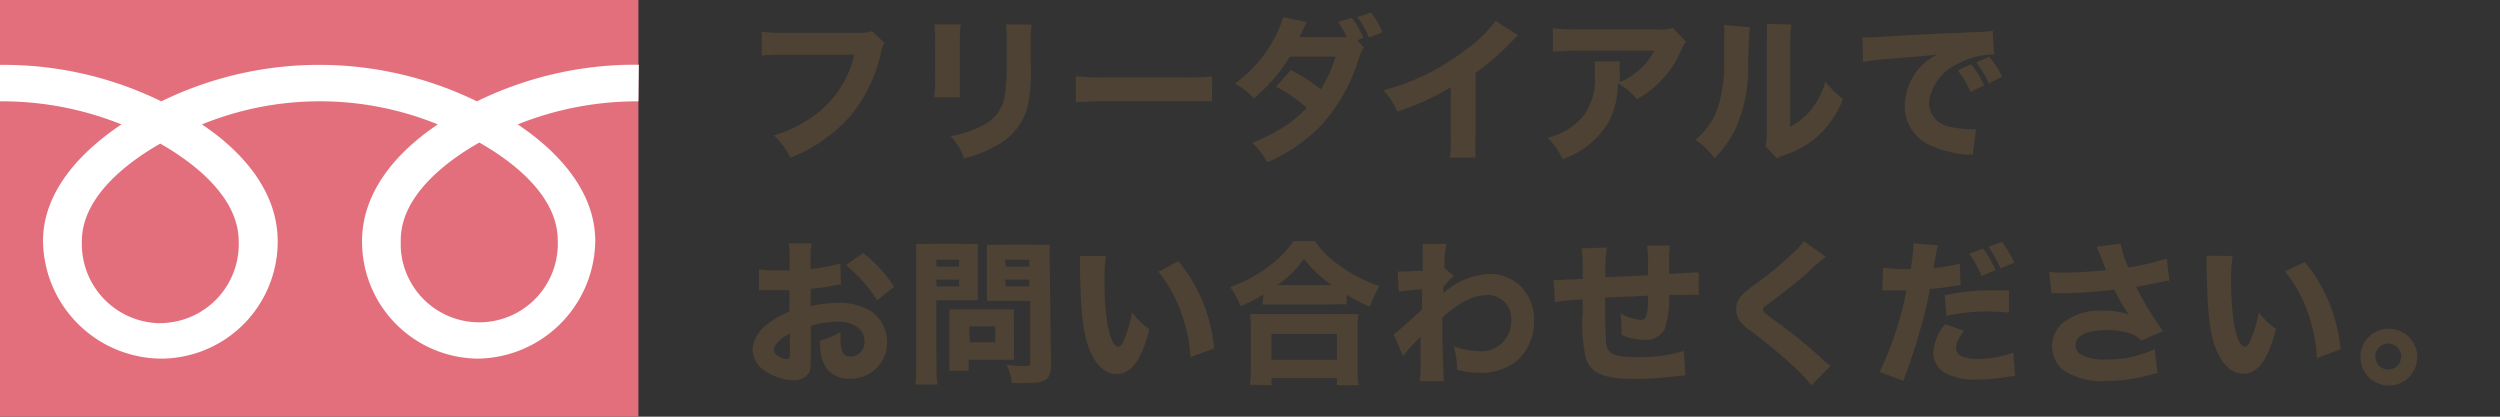
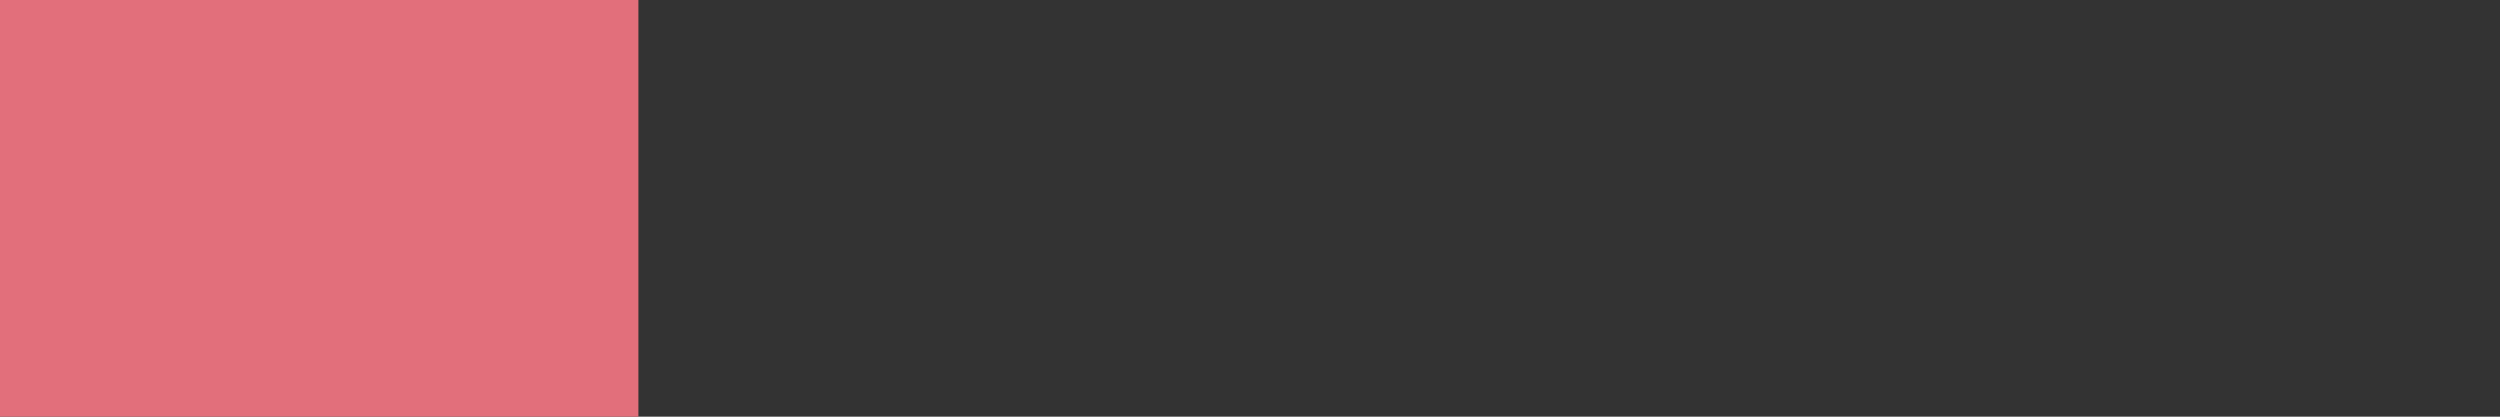
<svg xmlns="http://www.w3.org/2000/svg" width="168" height="28" viewBox="0 0 168 28">
  <rect x="0" y="0" width="168" height="28" fill="#333333" stroke="none" />
  <defs>
    <style>.a{fill:#e26f7b;}.b{fill:#fff;}.c{fill:#4d4233;}</style>
  </defs>
  <rect class="a" width="42.9" height="28" />
-   <path class="b" d="M10.78,21.72A5.32,5.32,0,0,1,5.5,16.37a.86.86,0,0,1,0-.16c0-2.88,2.85-5.18,5.27-6.56,2.42,1.38,5.27,3.68,5.27,6.56a5.3,5.3,0,0,1-5.1,5.5h-.17m16.16-5.57c0-2.89,2.86-5.19,5.28-6.56,2.42,1.37,5.27,3.67,5.27,6.56a5.28,5.28,0,0,1-10.55.48v-.48m16-11.79A24.13,24.13,0,0,0,32.05,6.81a24.16,24.16,0,0,0-21.21,0A24.06,24.06,0,0,0,0,4.36V6.81A21.48,21.48,0,0,1,8.16,8.36c-2.65,1.77-5.27,4.45-5.27,7.84a8,8,0,0,0,8,7.9,7.86,7.86,0,0,0,7.77-7.9c0-3.39-2.44-6.07-5.09-7.84a21,21,0,0,1,15.85,0c-2.65,1.77-5.09,4.45-5.09,7.84a7.86,7.86,0,0,0,7.77,7.9A8,8,0,0,0,40,16.2c0-3.39-2.56-6.07-5.21-7.84A21.56,21.56,0,0,1,42.9,6.81Z" />
-   <path class="c" d="M58.6,2.09a2.56,2.56,0,0,1-1,.12H52.84a10,10,0,0,1-1.65-.08V3.74a11,11,0,0,1,1.62-.06h4.6a7,7,0,0,1-3.13,4.38A8.69,8.69,0,0,1,52,9.1a4.84,4.84,0,0,1,1.11,1.5,10.55,10.55,0,0,0,4-2.76,10.14,10.14,0,0,0,2.12-4.43,1.42,1.42,0,0,1,.2-.53Zm4.19-.45a11.39,11.39,0,0,1,.05,1.43v2a12,12,0,0,1-.06,1.47H64.5c0-.29,0-.8,0-1.45V3.07a11.4,11.4,0,0,1,.06-1.43Zm4.8,0a8.44,8.44,0,0,1,.06,1.42v1a15,15,0,0,1-.12,2.32,2.7,2.7,0,0,1-1.6,2.1,7.14,7.14,0,0,1-2.05.67,3.91,3.91,0,0,1,.9,1.5,8.35,8.35,0,0,0,2.11-.83,4.14,4.14,0,0,0,2.16-2.64,11,11,0,0,0,.21-3V3.05a10.85,10.85,0,0,1,.06-1.4ZM72.3,6.86c.41,0,1-.06,1.92-.06h5.3c.82,0,1.51,0,1.93,0V5.13a13.7,13.7,0,0,1-1.92.07H74.22a13.71,13.71,0,0,1-1.92-.08ZM91.21,2.7l.4-.15a4.85,4.85,0,0,0-.78-1.36l-.92.3a5.35,5.35,0,0,1,.59,1,1.9,1.9,0,0,1-.41,0l-2.77,0,.23-.45a5.6,5.6,0,0,1,.27-.55l-1.6-.34a6.33,6.33,0,0,1-.61,1.47,8.93,8.93,0,0,1-2.63,3,4.17,4.17,0,0,1,1.27,1,11.45,11.45,0,0,0,2.43-2.81l3.07,0a8.59,8.59,0,0,1-1,2.19,13.27,13.27,0,0,0-2-1.3l-1,1.12a11.21,11.21,0,0,1,2.06,1.41A7.26,7.26,0,0,1,86.15,8.6a11,11,0,0,1-2,1,4.74,4.74,0,0,1,1,1.31,11.58,11.58,0,0,0,3.56-2.4,11.84,11.84,0,0,0,2.61-4.6c.18-.52.19-.54.33-.71Zm0-1.55A6,6,0,0,1,92,2.53l.9-.36A5.36,5.36,0,0,0,92.13.84Zm9.29.25a8.55,8.55,0,0,1-2,1.94,15.48,15.48,0,0,1-5.53,2.73A5.06,5.06,0,0,1,93.9,7.5a17.59,17.59,0,0,0,3.59-1.63V9.06a9.79,9.79,0,0,1-.06,1.53h1.73a13.55,13.55,0,0,1,0-1.56V4.9a18.5,18.5,0,0,0,2.46-2.14,2.89,2.89,0,0,1,.4-.38Zm11.91.47a2.24,2.24,0,0,1-1,.1h-5.42a10,10,0,0,1-1.64-.08V3.46c.47,0,1-.06,1.62-.06h5.2a4.57,4.57,0,0,1-2.32,2.12c0-.3,0-.44,0-.49a6.79,6.79,0,0,1,0-.9h-1.69a2.75,2.75,0,0,1,0,.7,4.27,4.27,0,0,1-.71,2.91,4.56,4.56,0,0,1-2.45,1.52,4.34,4.34,0,0,1,1,1.44,5.72,5.72,0,0,0,3.12-2.54,5.67,5.67,0,0,0,.6-2.56A4.15,4.15,0,0,1,110,6.67a6.83,6.83,0,0,0,3-3.35,1.63,1.63,0,0,1,.3-.51Zm3.45-.19a9.39,9.39,0,0,1,0,1.06c0,.57,0,1.28,0,1.8A9.47,9.47,0,0,1,115.51,7a4.86,4.86,0,0,1-1.58,2.4,4.83,4.83,0,0,1,1.28,1.23,7,7,0,0,0,1.43-2,10,10,0,0,0,.83-4.42c.08-2.07.08-2.07.12-2.38Zm2.87-.07a7.72,7.72,0,0,1,0,1v.3l0,5.9a3.81,3.81,0,0,1-.1,1l.78.83a2.06,2.06,0,0,1,.48-.21,6.54,6.54,0,0,0,2.22-1.23,6.6,6.6,0,0,0,1.74-2.55,5.5,5.5,0,0,1-1.18-1.18,5.17,5.17,0,0,1-.93,1.86,4.45,4.45,0,0,1-1.44,1.18l0-5.59a6.79,6.79,0,0,1,.09-1.27Zm14.6,4.13a5.62,5.62,0,0,0-.88-1.42l-.9.4a6.6,6.6,0,0,1,.88,1.46Zm1.22-.58a5.71,5.71,0,0,0-.87-1.34l-.88.37a6.78,6.78,0,0,1,.85,1.41Zm-9.36-1c.51-.09,1-.15,1.55-.19,2.34-.18,2.38-.19,3.43-.3A3.89,3.89,0,0,0,128,7.06a2.87,2.87,0,0,0,1.66,2.68,7,7,0,0,0,2.54.65,2.2,2.2,0,0,1,.37,0l.22-1.7h-.26A6.68,6.68,0,0,1,131,8.51a1.64,1.64,0,0,1-1.37-1.6,3.25,3.25,0,0,1,1.9-2.6,4.88,4.88,0,0,1,2.24-.64H134l-.09-1.61a6.52,6.52,0,0,1-1.17.1c-2.89.12-4.7.21-5.42.26-1.49.09-1.55.09-1.75.09h-.41ZM56.47,17.7a11.16,11.16,0,0,1-2,.38v-.51a7.08,7.08,0,0,1,.07-1.22H53a7,7,0,0,1,.06,1.3v.52a.74.74,0,0,1-.21,0h-.51A7.26,7.26,0,0,1,51,18.1v1.4h.44l.66,0,.95,0v1.44a5.87,5.87,0,0,0-1.55.9,2.35,2.35,0,0,0-.93,1.66,1.78,1.78,0,0,0,.88,1.45,3.54,3.54,0,0,0,1.87.6,1.17,1.17,0,0,0,1-.43c.14-.21.17-.43.17-1.22v-2a6,6,0,0,1,1.82-.28c1.1,0,1.79.52,1.79,1.35a1,1,0,0,1-.86,1h-.06c-.48,0-.69-.32-.69-1.08a3.79,3.79,0,0,1,0-.58,4.91,4.91,0,0,1-1.38.57,1.62,1.62,0,0,0,0,.22c0,1.51.7,2.35,2,2.35a2.43,2.43,0,0,0,2.5-2.36V23a2.5,2.5,0,0,0-1.06-2.07,3.87,3.87,0,0,0-2.22-.57,7.15,7.15,0,0,0-1.85.22V19.41c.48-.05.76-.09,1.29-.17a4.57,4.57,0,0,1,.74-.12Zm-3.39,6c0,.34,0,.43-.2.43a1.3,1.3,0,0,1-.58-.2.5.5,0,0,1-.29-.41c0-.35.43-.79,1.07-1.1Zm7-4.42A8.69,8.69,0,0,0,58,17l-1.15.82a9.43,9.43,0,0,1,2.09,2.36Zm2.84.9H64.8l.91,0c0-.22,0-.41,0-.94V17.38c0-.41,0-.63,0-1a7.66,7.66,0,0,1-1.07,0h-2a9.57,9.57,0,0,1-1.07,0c0,.4,0,.8,0,1.2v6.91a10.17,10.17,0,0,1-.06,1.35H63a9.94,9.94,0,0,1-.07-1.34Zm0-2.72h1.53v.46H62.93Zm0,1.33h1.53v.46H62.93Zm7.62-1.18c0-.53,0-.84,0-1.17a9.48,9.48,0,0,1-1.07,0H67.39a9.48,9.48,0,0,1-1.07,0c0,.3,0,.59,0,1v1.84c0,.49,0,.68,0,.94l.91,0h2v4.11c0,.21,0,.26-.33.26s-.84,0-1.26-.09A4.34,4.34,0,0,1,68,25.74c.7,0,.81,0,1,0,1.34,0,1.63-.23,1.63-1.33Zm-3-.15h1.63v.46H67.6Zm0,1.33h1.63v.46H67.6Zm.59,2.76c0-.32,0-.54,0-.76-.23,0-.47,0-.83,0h-2.7c-.34,0-.57,0-.81,0,0,.23,0,.47,0,.77v2.36a8.71,8.71,0,0,1,0,1h1.31v-.74h2.26c.32,0,.52,0,.79,0a4.78,4.78,0,0,1,0-.76Zm-3,.38h1.75V23H65.17Zm7.44-4.73a5.37,5.37,0,0,1,0,.7c.06,3.18.21,4.51.64,5.58s1.06,1.65,1.83,1.65c1,0,1.65-.93,2.2-3A5.17,5.17,0,0,1,76.08,21a8.58,8.58,0,0,1-.56,1.87c-.11.29-.24.43-.37.43-.54,0-.93-1.85-.93-4.36a11.29,11.29,0,0,1,.1-1.74Zm5.27,1.06a9.21,9.21,0,0,1,1.51,2.68A10.58,10.58,0,0,1,80,24l1.59-.58a10.73,10.73,0,0,0-2.4-5.87Zm7,2.2c.31,0,.63,0,.95,0h3.7a7.87,7.87,0,0,1,1,0v-.65a10.54,10.54,0,0,0,1.57.8,7.32,7.32,0,0,1,.65-1.39,9,9,0,0,1-2.57-1.3,6.34,6.34,0,0,1-1.78-1.72H86.92a6.74,6.74,0,0,1-1.69,1.72,9.44,9.44,0,0,1-2.56,1.37,5.16,5.16,0,0,1,.69,1.29,11.12,11.12,0,0,0,1.54-.78Zm1-1.3a7.09,7.09,0,0,0,1.78-1.76,9.18,9.18,0,0,0,1.87,1.76Zm-.4,6.73v-.48h4.4v.48h1.46a6,6,0,0,1-.07-1.12V22.17a6.34,6.34,0,0,1,.06-1.06c-.26,0-.52,0-1,0H85c-.44,0-.71,0-1,0a7.62,7.62,0,0,1,.06,1.06v2.55A8.68,8.68,0,0,1,84,25.85Zm0-3.45h4.4v1.74h-4.4Zm8.84,1.49c.13-.18.28-.35.43-.52l.75-.8c0,.12,0,.3,0,.6V24a8.64,8.64,0,0,1-.06,1.61h1.62c0-.5-.09-1.88-.09-3.27v-1a7.18,7.18,0,0,1,1.26-.95,3.36,3.36,0,0,1,1.68-.56,1.57,1.57,0,0,1,1.68,1.45,1,1,0,0,1,0,.24,2,2,0,0,1-1.84,2.08h-.25a5.39,5.39,0,0,1-1.78-.33,4.94,4.94,0,0,1,.23,1.57,5.63,5.63,0,0,0,1.52.21,3.82,3.82,0,0,0,2.59-.87,3.55,3.55,0,0,0,1.07-2.61,3.22,3.22,0,0,0-.86-2.29,3,3,0,0,0-2.09-.87A4.92,4.92,0,0,0,97,19.7a.49.49,0,0,0,0-.12v-.2a.28.28,0,0,1,0-.09,4.45,4.45,0,0,1,.7-.74L97.06,18a7.9,7.9,0,0,1,.14-1.61H95.6a3.87,3.87,0,0,1,0,.48V17c0,.12,0,.26,0,.4a7.18,7.18,0,0,1,0,.8c-.52,0-1,.05-1.32.05h-.36L94,19.6a13.72,13.72,0,0,1,1.56-.15c0,1,0,1,0,1.35-1.31,1.2-1.66,1.5-1.9,1.67Zm12-7.24a10.86,10.86,0,0,1,.08,1.61v.44l-1.63.08-.33,0,.09,1.48c.62-.09,1.25-.15,1.87-.18v.88a10.1,10.1,0,0,0,.22,3.1c.35,1,1.23,1.36,3.18,1.36a20.83,20.83,0,0,0,2.5-.14l1-.09-.1-1.64a10.69,10.69,0,0,1-3.13.41c-1.57,0-2-.2-2.1-.93,0-.24-.06-1.16-.06-1.77V20l2.88-.13c0,1.34-.12,1.63-.5,1.63a3.27,3.27,0,0,1-1.36-.45,7,7,0,0,1,.08,1v.46a3.94,3.94,0,0,0,1.51.33,1.41,1.41,0,0,0,1.38-.72,6,6,0,0,0,.3-2.3l1.15,0a8.06,8.06,0,0,1,.85,0l0-1.51c-.35,0-.35,0-2,.1V17.31a7.36,7.36,0,0,1,.06-.81h-1.54a8.68,8.68,0,0,1,.06,1.61s0,.19,0,.39l-2.85.13a11,11,0,0,1,.09-2Zm14.93-.49a4.56,4.56,0,0,1-.81.89,25,25,0,0,1-2.43,2,6.32,6.32,0,0,0-.94.77,1.3,1.3,0,0,0-.36.9,1.65,1.65,0,0,0,.14.65,2.77,2.77,0,0,0,.8.8,34.57,34.57,0,0,1,2.73,2.24,9.47,9.47,0,0,1,1.38,1.45L123,24.59c-.14-.1-.2-.16-.32-.26a36.75,36.75,0,0,0-3.2-2.64c-1-.73-1-.73-1-.88s.06-.17.38-.41c1.18-.89,2-1.53,2.53-2a10.92,10.92,0,0,1,1.31-1.14Zm11.12.85a6.19,6.19,0,0,1,.82,1.49l.95-.38a6.44,6.44,0,0,0-.84-1.46Zm1.29-.46a6.89,6.89,0,0,1,.81,1.45l.93-.39a6.36,6.36,0,0,0-.84-1.39Zm-7.13,2.92h.2l1.13,0h.29A22.62,22.62,0,0,1,126.31,25l1.62.6c0-.18.14-.42.24-.72.48-1.39.6-1.74.91-2.88a23.17,23.17,0,0,0,.61-2.59,12.19,12.19,0,0,0,1.48-.17l.58-.08-.05-1.45a9.42,9.42,0,0,1-1.75.3c0-.21,0-.23.08-.52a5.74,5.74,0,0,1,.21-1l-1.66-.14v.18a13.37,13.37,0,0,1-.18,1.55h-.35a8.41,8.41,0,0,1-1.5-.1Zm8.51,0h-1a14.76,14.76,0,0,0-3.31.33l.11,1.39a12.38,12.38,0,0,1,2.85-.3,12.22,12.22,0,0,1,1.35.08Zm-4.28,2.27a3.21,3.21,0,0,0-.8,1.91,1.55,1.55,0,0,0,.77,1.36,4.13,4.13,0,0,0,2.18.45,12.18,12.18,0,0,0,2-.17l.54-.07-.11-1.55a7.79,7.79,0,0,1-2.35.41c-1,0-1.5-.24-1.5-.74,0-.34.12-.6.54-1.15Zm7.14-2.07a2.69,2.69,0,0,1,.49,0,30.71,30.71,0,0,0,3.72-.25,1.83,1.83,0,0,0,.14.26,6.19,6.19,0,0,0,.36.67,6.32,6.32,0,0,0,.49.74,5.21,5.21,0,0,0-1.71-.25,4,4,0,0,0-2.77.85,2.13,2.13,0,0,0-.69,1.55,2.16,2.16,0,0,0,.69,1.54,4.71,4.71,0,0,0,3,.78,10.32,10.32,0,0,0,2.53-.32l.88-.22-.2-1.6a7.47,7.47,0,0,1-3.22.7,3.22,3.22,0,0,1-1.82-.39.75.75,0,0,1-.27-.58c0-.65.78-1,2.1-1a4.45,4.45,0,0,1,1.58.23,1.78,1.78,0,0,1,.74.46l1.46-.63c-.33-.45-.79-1.15-1.09-1.64-.12-.2-.36-.64-.73-1.33.79-.14.79-.14,1.42-.28a7.39,7.39,0,0,1,.82-.14l-.17-1.49a14.52,14.52,0,0,1-2.59.6,7.37,7.37,0,0,1-.51-1.59l-1.62.2c.1.2.45,1.07.64,1.57-.84.09-2,.17-2.7.17-.4,0-.83,0-1.12-.06Zm10.42-2.53c0,.23,0,.46,0,.7.06,3.18.21,4.51.64,5.58s1.06,1.65,1.83,1.65c1,0,1.64-.93,2.2-3A5.17,5.17,0,0,1,151.79,21a8.07,8.07,0,0,1-.56,1.87c-.11.29-.24.43-.37.43-.54,0-.93-1.85-.93-4.36a11.29,11.29,0,0,1,.1-1.74Zm5.27,1.06a9.21,9.21,0,0,1,1.51,2.68,10.9,10.9,0,0,1,.64,3.14l1.59-.58a10.81,10.81,0,0,0-2.4-5.87Zm6.94,3.85A1.91,1.91,0,1,0,162.44,24a1.91,1.91,0,0,0-1.91-1.91Zm0,1a.87.87,0,1,1,0,1.74.86.86,0,0,1-.87-.87h0a.86.86,0,0,1,.86-.87h0Z" />
</svg>